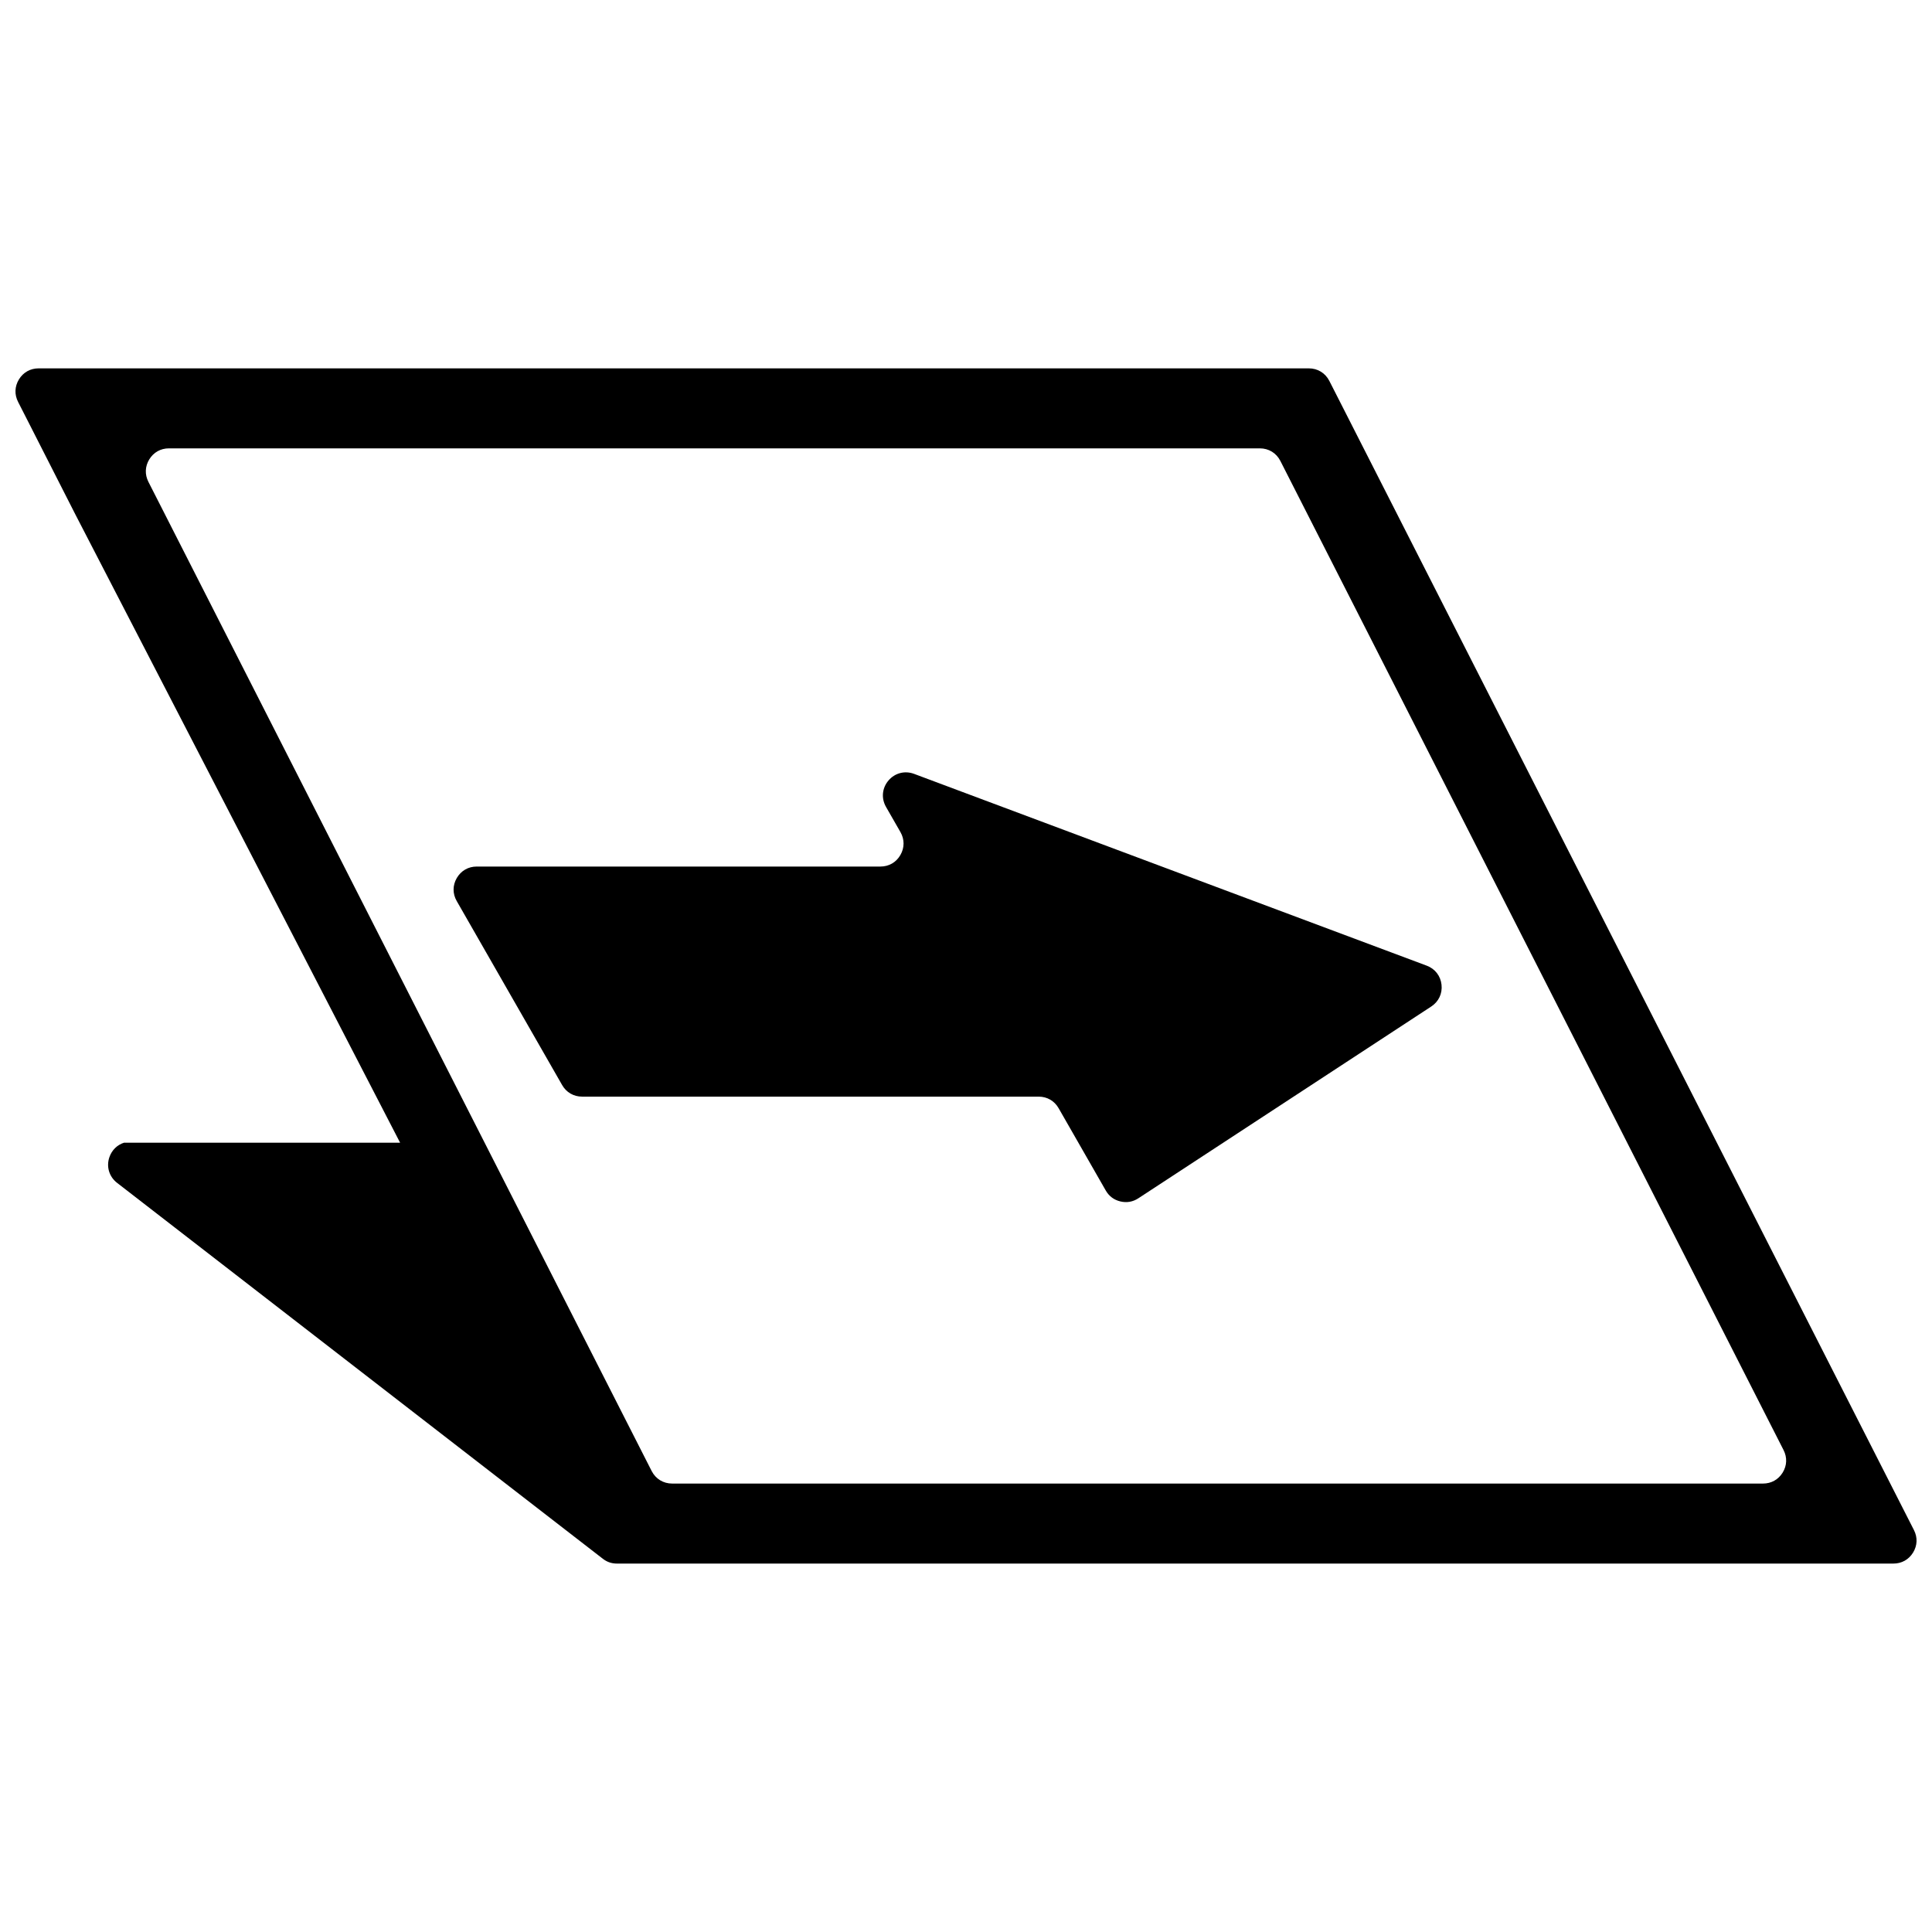
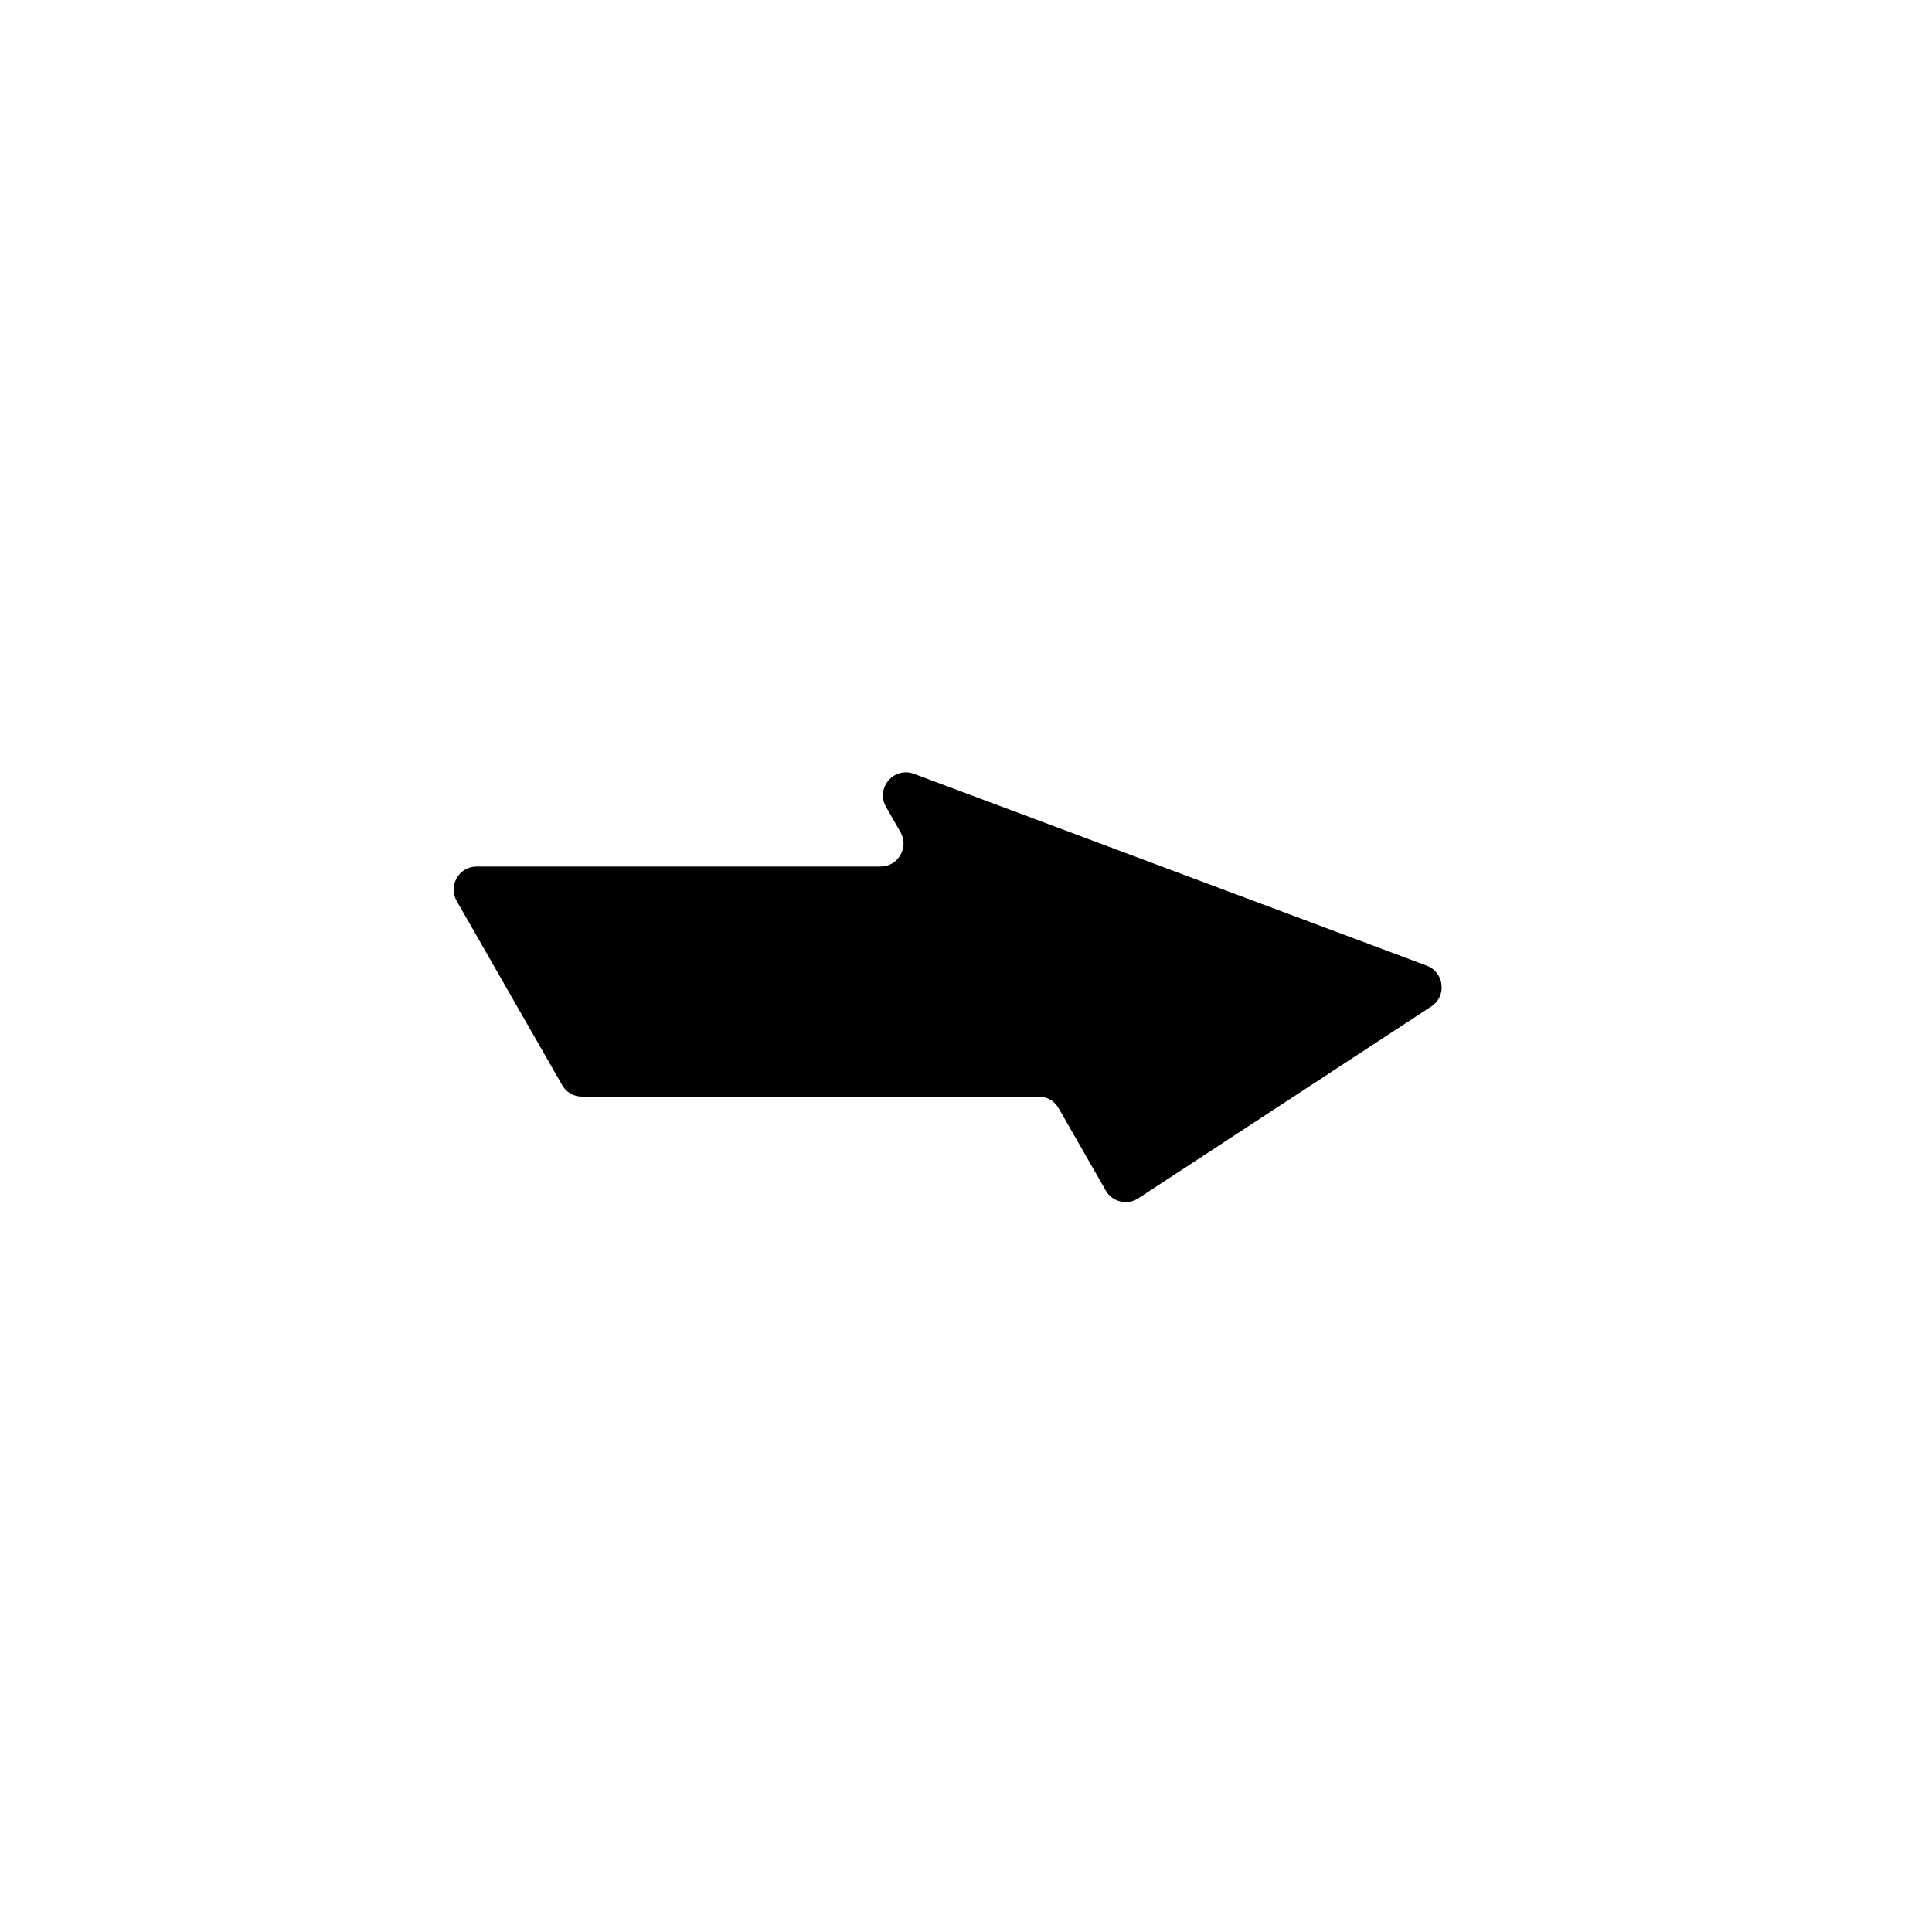
<svg xmlns="http://www.w3.org/2000/svg" width="800px" height="800px" version="1.1" viewBox="144 144 512 512">
  <defs>
    <clipPath id="a">
      <path d="m148.09 241h503.81v318h-503.81z" />
    </clipPath>
  </defs>
  <path d="m298.27 434.62h120.98c2.25 0 4.18 1.117 5.297 3.07l12.484 21.797c0.867 1.516 2.176 2.496 3.871 2.902 1.699 0.406 3.309 0.125 4.769-0.828l77.621-50.824c1.973-1.289 2.984-3.438 2.727-5.781-0.262-2.348-1.719-4.219-3.93-5.047l-135.85-50.828c-2.457-0.918-5.098-0.23-6.793 1.77-1.695 1.996-1.945 4.711-0.645 6.988l3.82 6.664c1.113 1.941 1.109 4.164-0.016 6.098-1.121 1.938-3.043 3.043-5.281 3.043h-106.99c-2.238 0-4.16 1.109-5.285 3.047-1.121 1.934-1.129 4.152-0.016 6.094l27.934 48.762c1.117 1.953 3.051 3.07 5.297 3.07z" />
  <g clip-path="url(#a)">
-     <path d="m488.11 241.62h-333.88c-2.188 0-4.062 1.051-5.207 2.918-1.141 1.863-1.227 4.012-0.234 5.961l3.324 6.523 11.809 23.211 86.113 166.6h-73.184c-1.793 0.574-3.219 1.953-3.863 3.836-0.859 2.512-0.059 5.176 2.039 6.801l128.73 99.617c1.113 0.863 2.328 1.277 3.738 1.277h4.402 333.88c2.188 0 4.062-1.051 5.207-2.914s1.23-4.016 0.234-5.961l-3.32-6.523-150.35-295.55-1.254-2.461c-1.066-2.098-3.086-3.336-5.441-3.336h-2.746zm-299.33 21.199h289.09c2.356 0 4.375 1.238 5.441 3.336l133.35 262.13c0.992 1.949 0.91 4.102-0.234 5.961-1.145 1.863-3.019 2.914-5.207 2.914h-289.09c-2.356 0-4.375-1.238-5.441-3.336l-133.36-262.13c-0.992-1.949-0.906-4.098 0.234-5.961 1.145-1.863 3.019-2.914 5.207-2.914z" />
-   </g>
+     </g>
</svg>